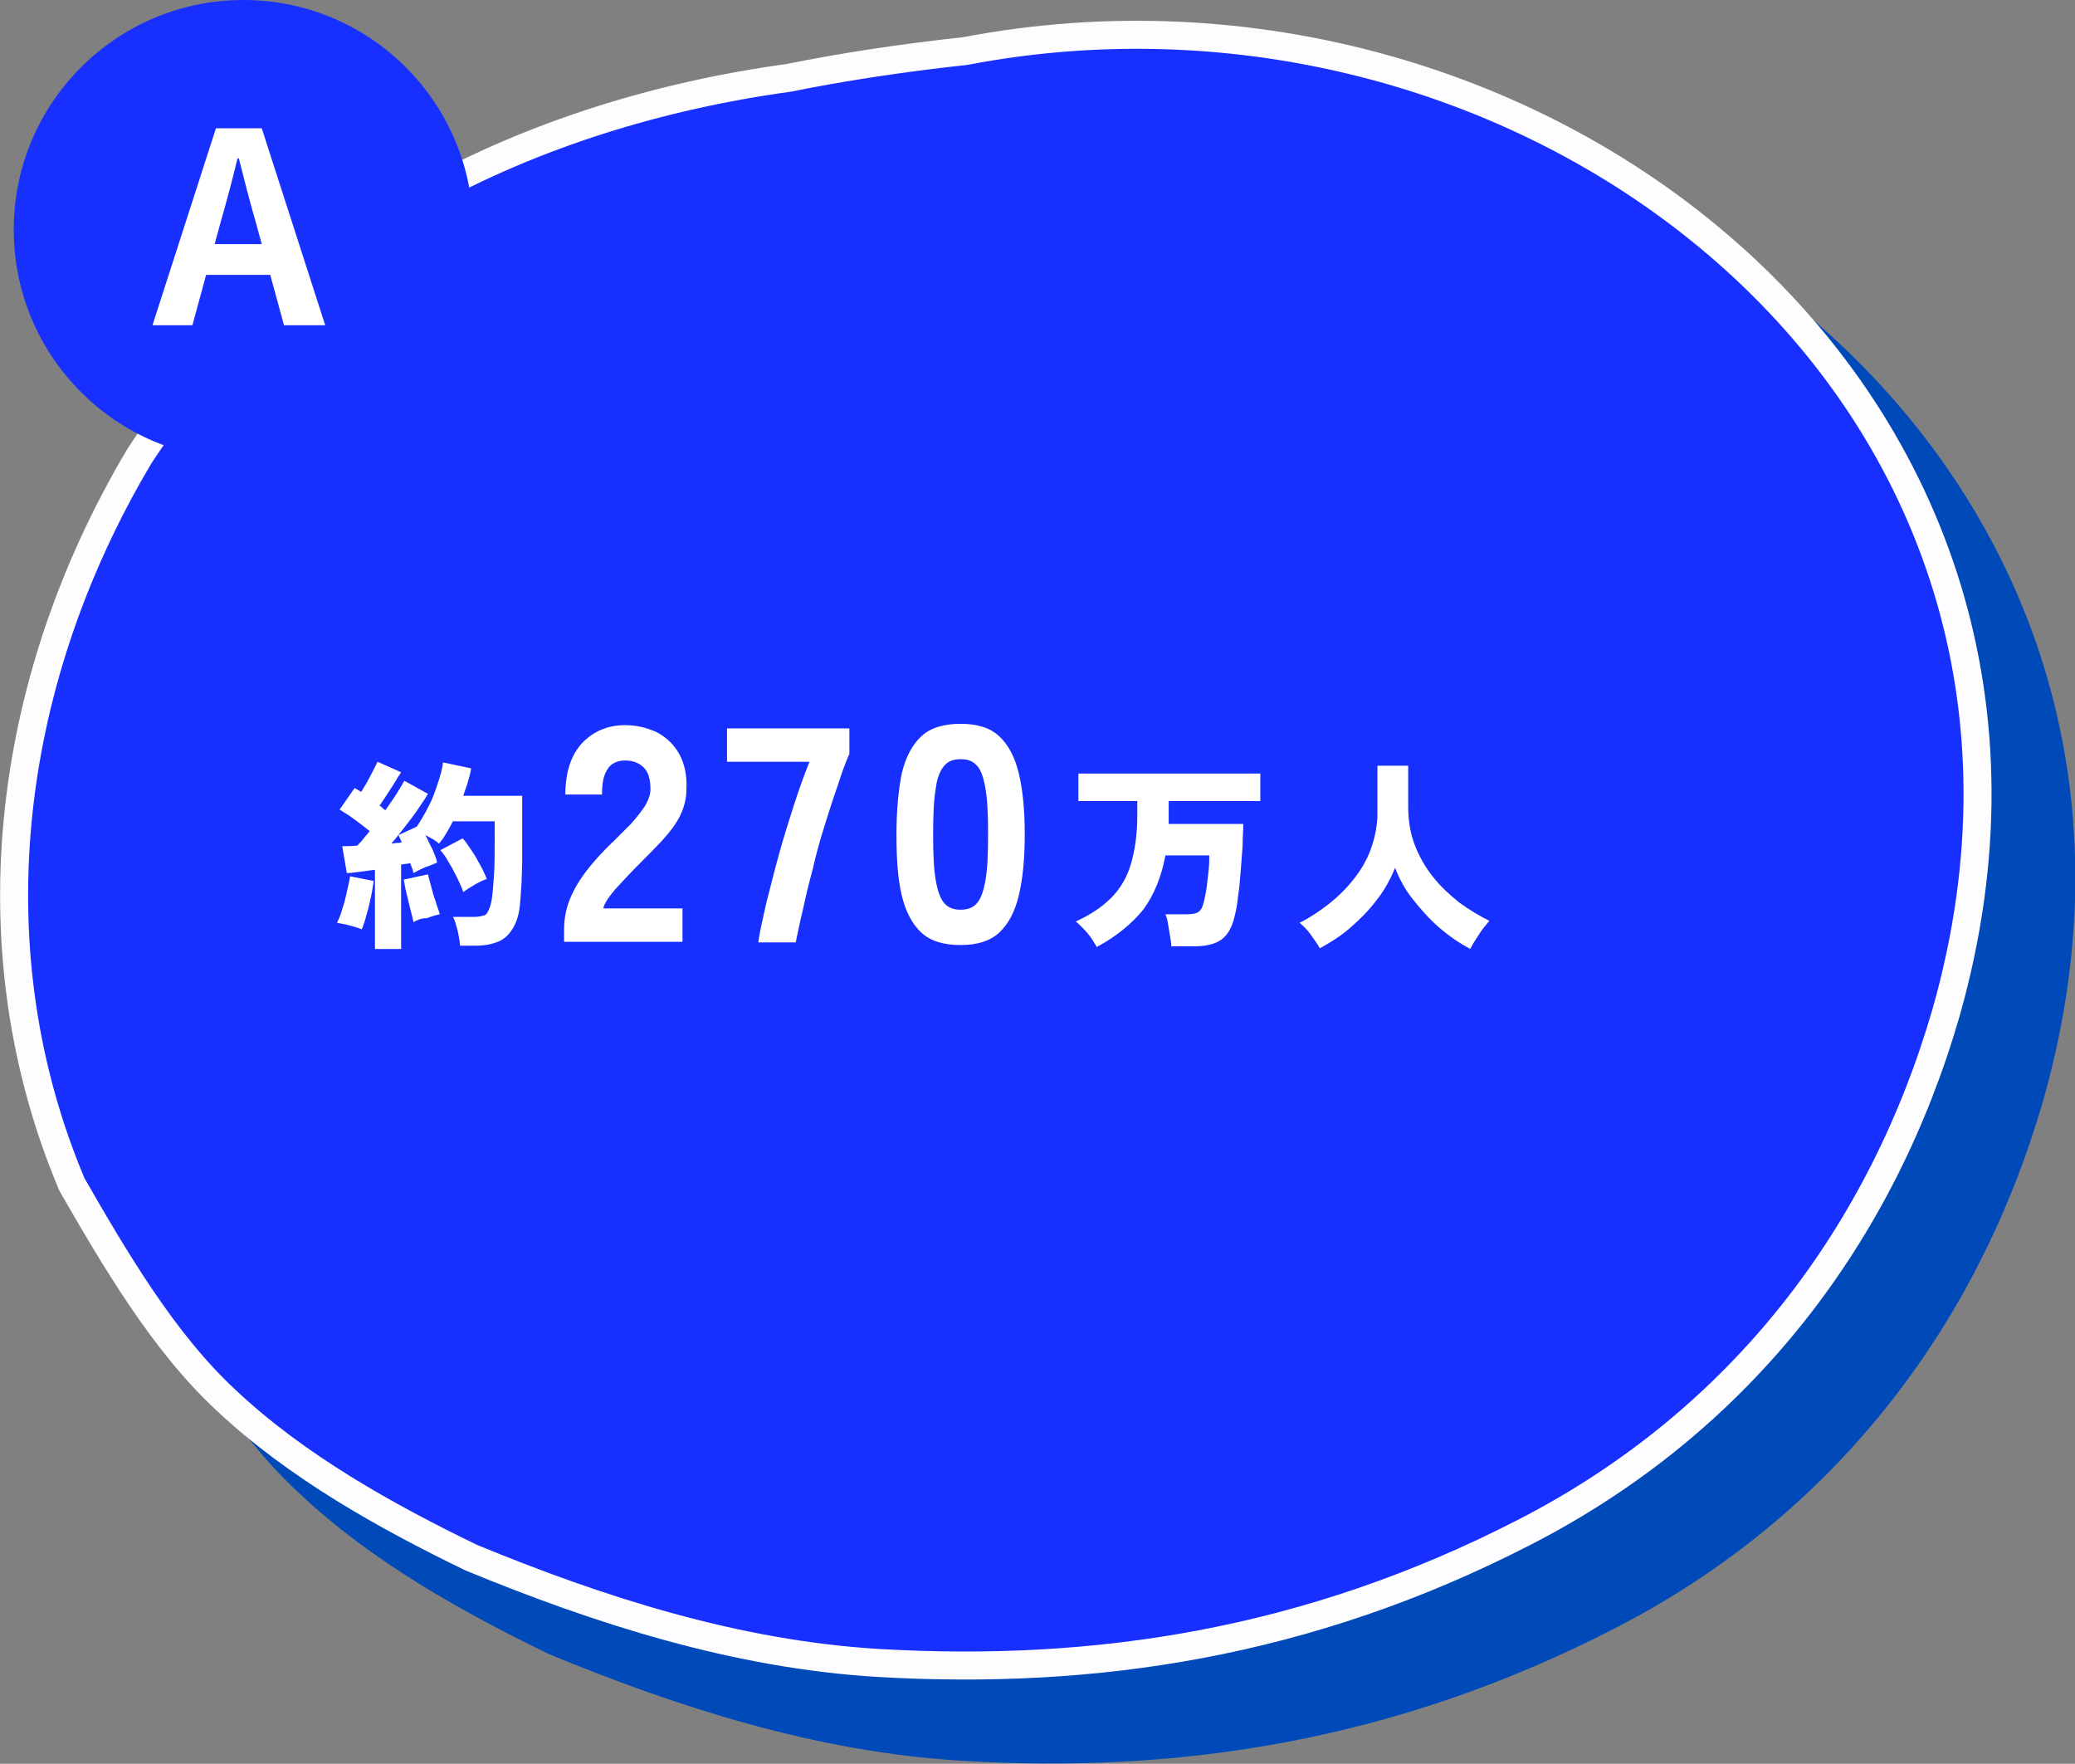
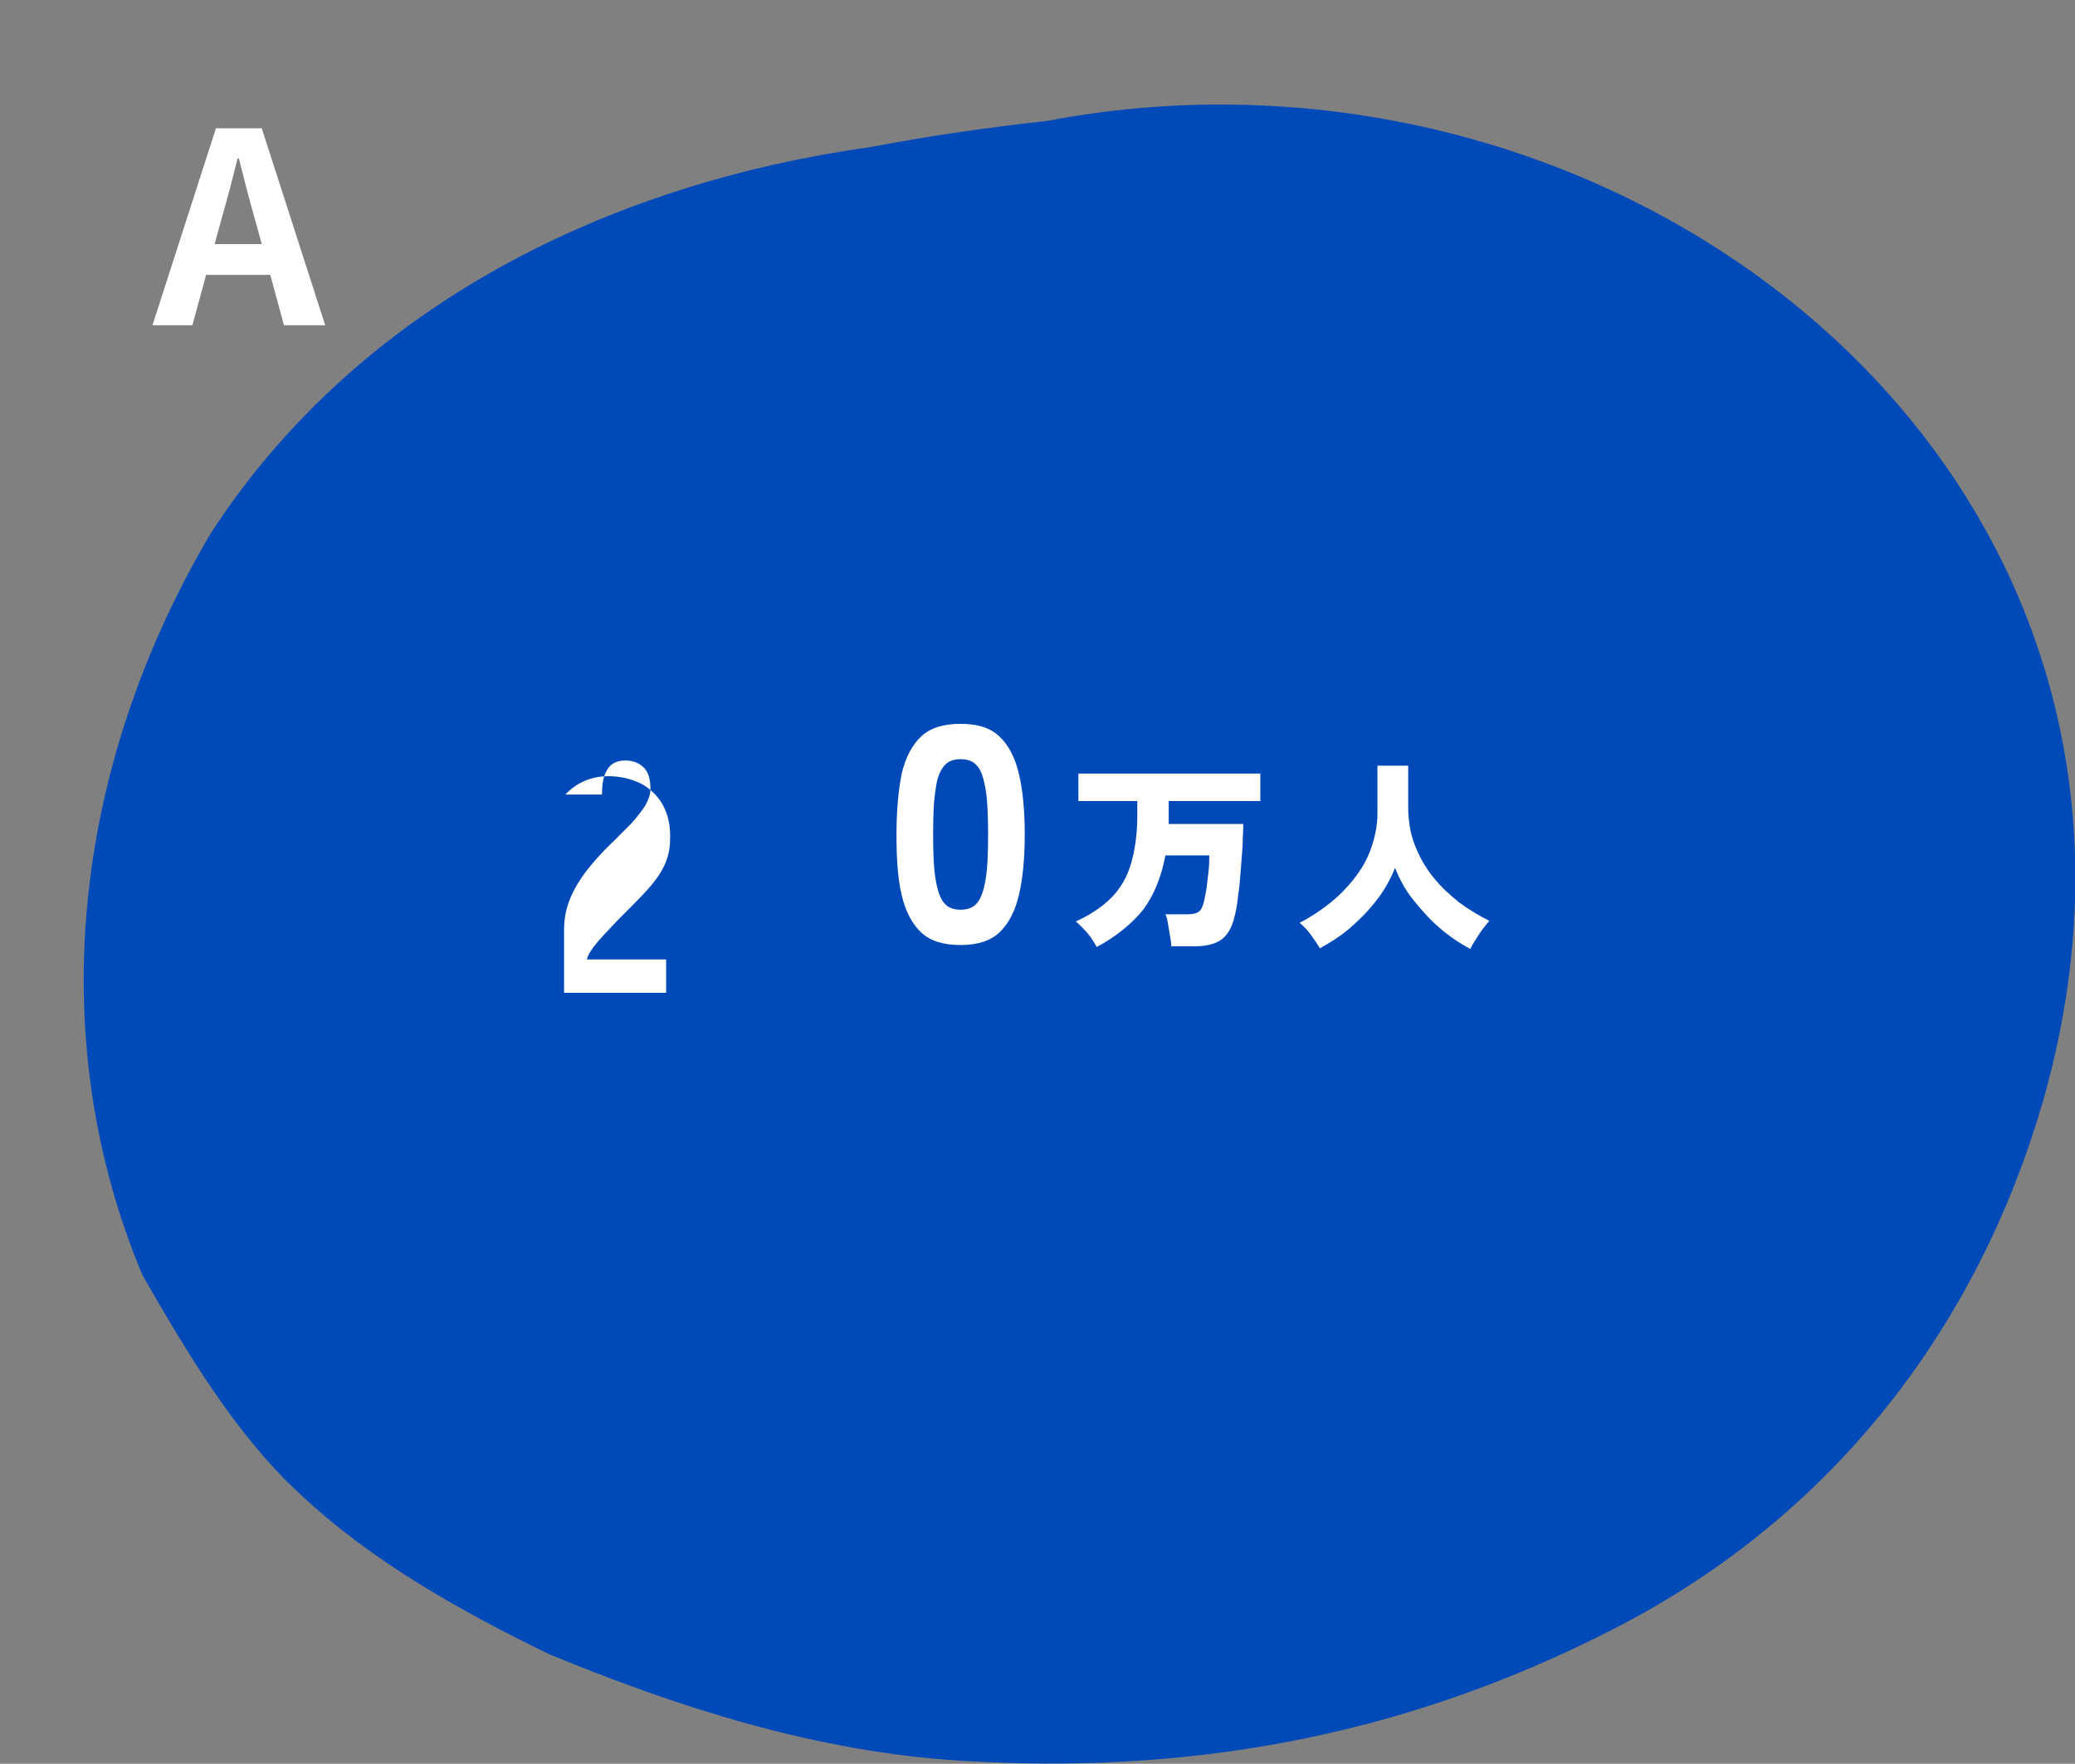
<svg xmlns="http://www.w3.org/2000/svg" version="1.1" id="_イヤー_2" x="0px" y="0px" viewBox="0 0 317.1 269.5" style="enable-background:new 0 0 317.1 269.5;" xml:space="preserve">
  <rect x="0" y="0" width="317.1" height="269.5" fill="#808080" stroke="none" />
  <style type="text/css">
	.st0{fill:#0049B9;stroke:#0049B9;stroke-width:4.28;stroke-linecap:round;stroke-linejoin:round;}
	.st1{fill:#172FFF;stroke:#FDFDFF;stroke-width:4.28;stroke-linecap:round;stroke-linejoin:round;}
	.st2{fill:#172FFF;}
	.st3{fill:#FFFFFF;}
</style>
  <g id="q7">
    <g>
      <path class="st0" d="M160.3,20.6c87.3-16.7,176.6,52.9,149.9,146.9c-9.7,33.6-31.1,62.3-64.4,79.4c-33.2,17.1-65.9,22-98.7,20    c-21.9-1.3-42.9-8.1-62.3-16.1c-12.8-6.2-26.7-13.9-37.5-24.1c-9.6-8.8-17.1-21.5-23.6-32.8C9,158.8,13,118.1,34.1,82.5    C56.4,48.3,94,30.1,133.3,24.6C141.2,23.1,150.2,21.7,160.3,20.6L160.3,20.6z" />
-       <path class="st1" d="M147.5,7.8c87.3-16.7,176.6,52.9,149.9,146.9c-9.7,33.6-31.1,62.3-64.4,79.4c-33.2,17.1-65.9,21.9-98.7,20    c-21.9-1.3-42.9-8.1-62.3-16.1c-12.8-6.2-26.7-13.9-37.5-24.1C25,205.1,17.5,192.3,11,181C-3.8,146,0.2,105.2,21.3,69.7    c22.3-34.2,59.9-52.4,99.2-57.8C128.4,10.3,137.4,8.9,147.5,7.8L147.5,7.8z" />
      <g>
-         <circle class="st2" cx="37.2" cy="35.1" r="35.1" />
        <path class="st3" d="M41.3,42h-9.8l-2.1,7.7h-6.1L33,19.6H40l9.7,30.1h-6.3L41.3,42z M40,37.3L39.1,34c-0.9-3.1-1.8-6.6-2.6-9.8     h-0.2c-0.8,3.3-1.7,6.7-2.6,9.8l-0.9,3.3H40L40,37.3z" />
      </g>
    </g>
  </g>
  <g>
-     <path class="st3" d="M55.3,142c-0.5-0.2-1.1-0.4-1.9-0.6c-0.7-0.2-1.4-0.3-1.9-0.4c0.3-0.6,0.6-1.3,0.8-2.1   c0.3-0.8,0.5-1.7,0.7-2.6c0.2-0.9,0.4-1.7,0.5-2.4l3.6,0.7c-0.1,0.7-0.2,1.5-0.4,2.4s-0.4,1.9-0.7,2.8   C55.8,140.7,55.5,141.4,55.3,142z M57.3,145v-12.1c-0.8,0.1-1.5,0.2-2.3,0.3c-0.7,0.1-1.4,0.2-2,0.2l-0.7-4.1c0.6,0,1.4,0,2.3-0.1   c0.3-0.3,0.6-0.6,0.9-1c0.3-0.4,0.7-0.8,1-1.2c-0.6-0.5-1.4-1.1-2.2-1.7c-0.8-0.6-1.6-1.1-2.4-1.6l2.3-3.3c0.1,0.1,0.3,0.2,0.5,0.3   c0.2,0.1,0.3,0.2,0.5,0.3c0.3-0.5,0.6-1,0.9-1.5c0.3-0.6,0.6-1.1,0.9-1.7c0.3-0.6,0.5-1,0.7-1.4l3.6,1.6c-0.6,0.9-1.1,1.8-1.7,2.7   c-0.6,0.9-1.1,1.7-1.6,2.4c0.2,0.1,0.3,0.2,0.5,0.4s0.3,0.2,0.4,0.3c0.6-0.9,1.2-1.7,1.7-2.5c0.5-0.8,0.9-1.5,1.2-2l3.6,2   c-0.4,0.7-0.9,1.4-1.5,2.3c-0.6,0.9-1.3,1.8-2,2.7c-0.7,0.9-1.4,1.8-2.1,2.6c0.3,0,0.6-0.1,0.8-0.1c0.3,0,0.5,0,0.8-0.1l-0.5-1.1   l2.8-1.3c0.6-0.9,1.2-1.9,1.8-3.1c0.6-1.1,1-2.3,1.4-3.5c0.4-1.2,0.7-2.2,0.8-3.2l4.3,0.9c-0.1,0.7-0.3,1.4-0.5,2.1   c-0.2,0.7-0.5,1.4-0.7,2.1h9v5.5c0,1.7,0,3.2,0,4.5s-0.1,2.4-0.1,3.4c-0.1,1-0.1,1.9-0.2,2.7c-0.1,1.8-0.5,3.1-1.1,4.1   s-1.3,1.7-2.3,2.1c-1,0.4-2.1,0.6-3.5,0.6h-2.3c0-0.4-0.1-0.9-0.2-1.5c-0.1-0.5-0.2-1.1-0.4-1.6c-0.1-0.5-0.3-1-0.5-1.3h3.3   c0.6,0,1-0.1,1.4-0.2c0.4-0.1,0.6-0.4,0.8-0.9c0.2-0.4,0.4-1.1,0.5-1.9c0.1-0.8,0.2-2,0.3-3.5s0.1-3.7,0.1-6.5v-1.6h-6.4   c-0.3,0.6-0.6,1.2-1,1.8c-0.3,0.6-0.7,1.1-1.1,1.6c-0.3-0.2-0.6-0.5-1-0.7c-0.4-0.2-0.7-0.4-1.1-0.6c0.4,0.7,0.7,1.5,1.1,2.2   c0.3,0.8,0.6,1.4,0.7,2c-0.5,0.2-1.1,0.5-1.8,0.7c-0.7,0.3-1.3,0.6-1.8,0.9c-0.1-0.2-0.1-0.5-0.2-0.7c-0.1-0.2-0.2-0.5-0.3-0.8   c-0.2,0-0.4,0.1-0.7,0.1c-0.2,0-0.5,0.1-0.7,0.1V145H57.3z M63.2,140.9c-0.1-0.5-0.3-1.2-0.5-2c-0.2-0.8-0.4-1.7-0.6-2.5   c-0.2-0.8-0.3-1.5-0.4-2l3.7-0.8c0.1,0.5,0.3,1.1,0.5,1.9c0.2,0.8,0.4,1.5,0.7,2.3c0.2,0.8,0.5,1.4,0.6,1.9c-0.5,0.1-1.2,0.3-2,0.6   C64.3,140.3,63.7,140.6,63.2,140.9z M70.8,136.3c-0.2-0.6-0.5-1.3-0.9-2.1c-0.4-0.8-0.8-1.6-1.3-2.4c-0.4-0.8-0.9-1.4-1.3-1.9   l3.4-1.8c0.5,0.5,0.9,1.2,1.4,1.9c0.5,0.7,0.9,1.5,1.3,2.2c0.4,0.7,0.7,1.4,1,2.1c-0.6,0.2-1.2,0.5-1.9,0.9   C71.8,135.6,71.2,136,70.8,136.3z" />
-     <path class="st3" d="M86.2,143.9v-1.7c0-1.5,0.2-2.9,0.7-4.3c0.5-1.4,1.3-2.9,2.4-4.4c1.1-1.5,2.6-3.2,4.5-5   c0.9-0.9,1.8-1.8,2.7-2.7c0.8-0.9,1.5-1.8,2.1-2.7c0.5-0.9,0.8-1.7,0.8-2.5c0-1.5-0.3-2.6-1-3.3c-0.7-0.7-1.6-1.1-2.9-1.1   c-1.2,0-2.2,0.5-2.7,1.4c-0.6,0.9-0.8,2.2-0.8,3.8h-5.6c0-3.3,0.8-5.9,2.5-7.8c1.7-1.8,3.9-2.8,6.6-2.8c1.8,0,3.4,0.4,4.9,1.1   c1.5,0.8,2.6,1.9,3.4,3.3c0.8,1.5,1.2,3.2,1.1,5.4c0,1.5-0.4,2.9-1,4.1c-0.6,1.2-1.5,2.4-2.6,3.6c-1.1,1.2-2.3,2.4-3.7,3.8   c-1.3,1.3-2.5,2.6-3.6,3.8c-1,1.2-1.7,2.2-1.8,2.9h12.1v5.1H86.2z" />
-     <path class="st3" d="M115.9,143.9c0.2-1.6,0.7-3.6,1.2-5.9c0.6-2.3,1.2-4.8,1.9-7.3c0.7-2.6,1.5-5.1,2.3-7.6   c0.8-2.5,1.6-4.7,2.4-6.7h-12.6v-5.1h18.7v3.9c-0.6,1.3-1.2,3-1.8,4.9c-0.7,1.9-1.3,3.9-2,6.1c-0.7,2.2-1.3,4.4-1.8,6.6   c-0.6,2.2-1.1,4.3-1.5,6.2c-0.5,2-0.8,3.6-1.1,5H115.9z" />
+     <path class="st3" d="M86.2,143.9v-1.7c0-1.5,0.2-2.9,0.7-4.3c0.5-1.4,1.3-2.9,2.4-4.4c1.1-1.5,2.6-3.2,4.5-5   c0.9-0.9,1.8-1.8,2.7-2.7c0.8-0.9,1.5-1.8,2.1-2.7c0.5-0.9,0.8-1.7,0.8-2.5c0-1.5-0.3-2.6-1-3.3c-0.7-0.7-1.6-1.1-2.9-1.1   c-1.2,0-2.2,0.5-2.7,1.4c-0.6,0.9-0.8,2.2-0.8,3.8h-5.6c1.7-1.8,3.9-2.8,6.6-2.8c1.8,0,3.4,0.4,4.9,1.1   c1.5,0.8,2.6,1.9,3.4,3.3c0.8,1.5,1.2,3.2,1.1,5.4c0,1.5-0.4,2.9-1,4.1c-0.6,1.2-1.5,2.4-2.6,3.6c-1.1,1.2-2.3,2.4-3.7,3.8   c-1.3,1.3-2.5,2.6-3.6,3.8c-1,1.2-1.7,2.2-1.8,2.9h12.1v5.1H86.2z" />
    <path class="st3" d="M146.8,144.4c-2.6,0-4.6-0.6-6-1.9c-1.4-1.3-2.4-3.2-3-5.7s-0.8-5.6-0.8-9.3c0-3.7,0.3-6.8,0.8-9.3   c0.6-2.5,1.6-4.4,3-5.7c1.4-1.3,3.4-1.9,6-1.9c2.6,0,4.5,0.6,5.9,1.9c1.4,1.3,2.4,3.2,3,5.7c0.6,2.5,0.9,5.6,0.9,9.3   c0,3.7-0.3,6.8-0.9,9.3s-1.6,4.4-3,5.7S149.3,144.4,146.8,144.4z M146.8,139c1.1,0,1.9-0.3,2.5-1c0.6-0.7,1-1.8,1.3-3.5   c0.3-1.7,0.4-4,0.4-7s-0.1-5.3-0.4-7c-0.3-1.7-0.7-2.9-1.3-3.5c-0.6-0.7-1.4-1-2.5-1c-1.1,0-1.9,0.3-2.5,1   c-0.6,0.7-1.1,1.8-1.3,3.5c-0.3,1.7-0.4,4-0.4,7s0.1,5.3,0.4,7c0.3,1.7,0.7,2.8,1.3,3.5C144.9,138.7,145.7,139,146.8,139z" />
    <path class="st3" d="M167.6,144.7c-0.4-0.7-0.8-1.4-1.4-2.1c-0.6-0.7-1.2-1.3-1.8-1.8c2.2-1,4-2.2,5.4-3.6c1.4-1.4,2.4-3.1,3-5.1   c0.6-2,1-4.5,1-7.4v-2.3h-9v-4.2h27.8v4.2h-14v3.5H190c0,0.9-0.1,2-0.1,3.3c-0.1,1.2-0.2,2.5-0.3,3.9c-0.1,1.3-0.2,2.6-0.4,3.8   c-0.1,1.2-0.3,2.2-0.5,3c-0.4,1.8-1.1,3-2.1,3.7c-1,0.7-2.4,1-4.3,1H179c0-0.5-0.1-1-0.2-1.6c-0.1-0.6-0.2-1.2-0.3-1.8   c-0.1-0.6-0.2-1.1-0.4-1.5h3.2c0.9,0,1.5-0.1,1.9-0.4s0.6-0.8,0.8-1.6c0.1-0.6,0.3-1.3,0.4-2.1c0.1-0.9,0.2-1.7,0.3-2.6   c0.1-0.9,0.1-1.7,0.1-2.3h-6.7c-0.6,3.2-1.7,6-3.4,8.3C173,141.1,170.6,143.1,167.6,144.7z" />
    <path class="st3" d="M201.7,144.9c-0.4-0.7-0.9-1.4-1.4-2.1c-0.5-0.7-1.1-1.3-1.7-1.8c1.6-0.8,3.1-1.8,4.5-2.9s2.7-2.4,3.8-3.8   c1.1-1.4,2-2.9,2.6-4.6c0.6-1.7,1-3.5,1-5.4V117h4.7v6.2c0,2.1,0.3,4.1,1,5.9c0.7,1.8,1.6,3.4,2.8,4.9c1.2,1.5,2.5,2.7,4,3.9   c1.5,1.1,3,2,4.6,2.8c-0.5,0.6-1.1,1.3-1.6,2.1s-1,1.5-1.3,2.2c-1.7-0.9-3.3-2-4.8-3.3c-1.5-1.3-2.8-2.8-4-4.3s-2.1-3.2-2.7-4.8   c-0.7,1.7-1.6,3.4-2.8,4.9c-1.2,1.6-2.6,3-4.1,4.3S203.3,144,201.7,144.9z" />
  </g>
</svg>